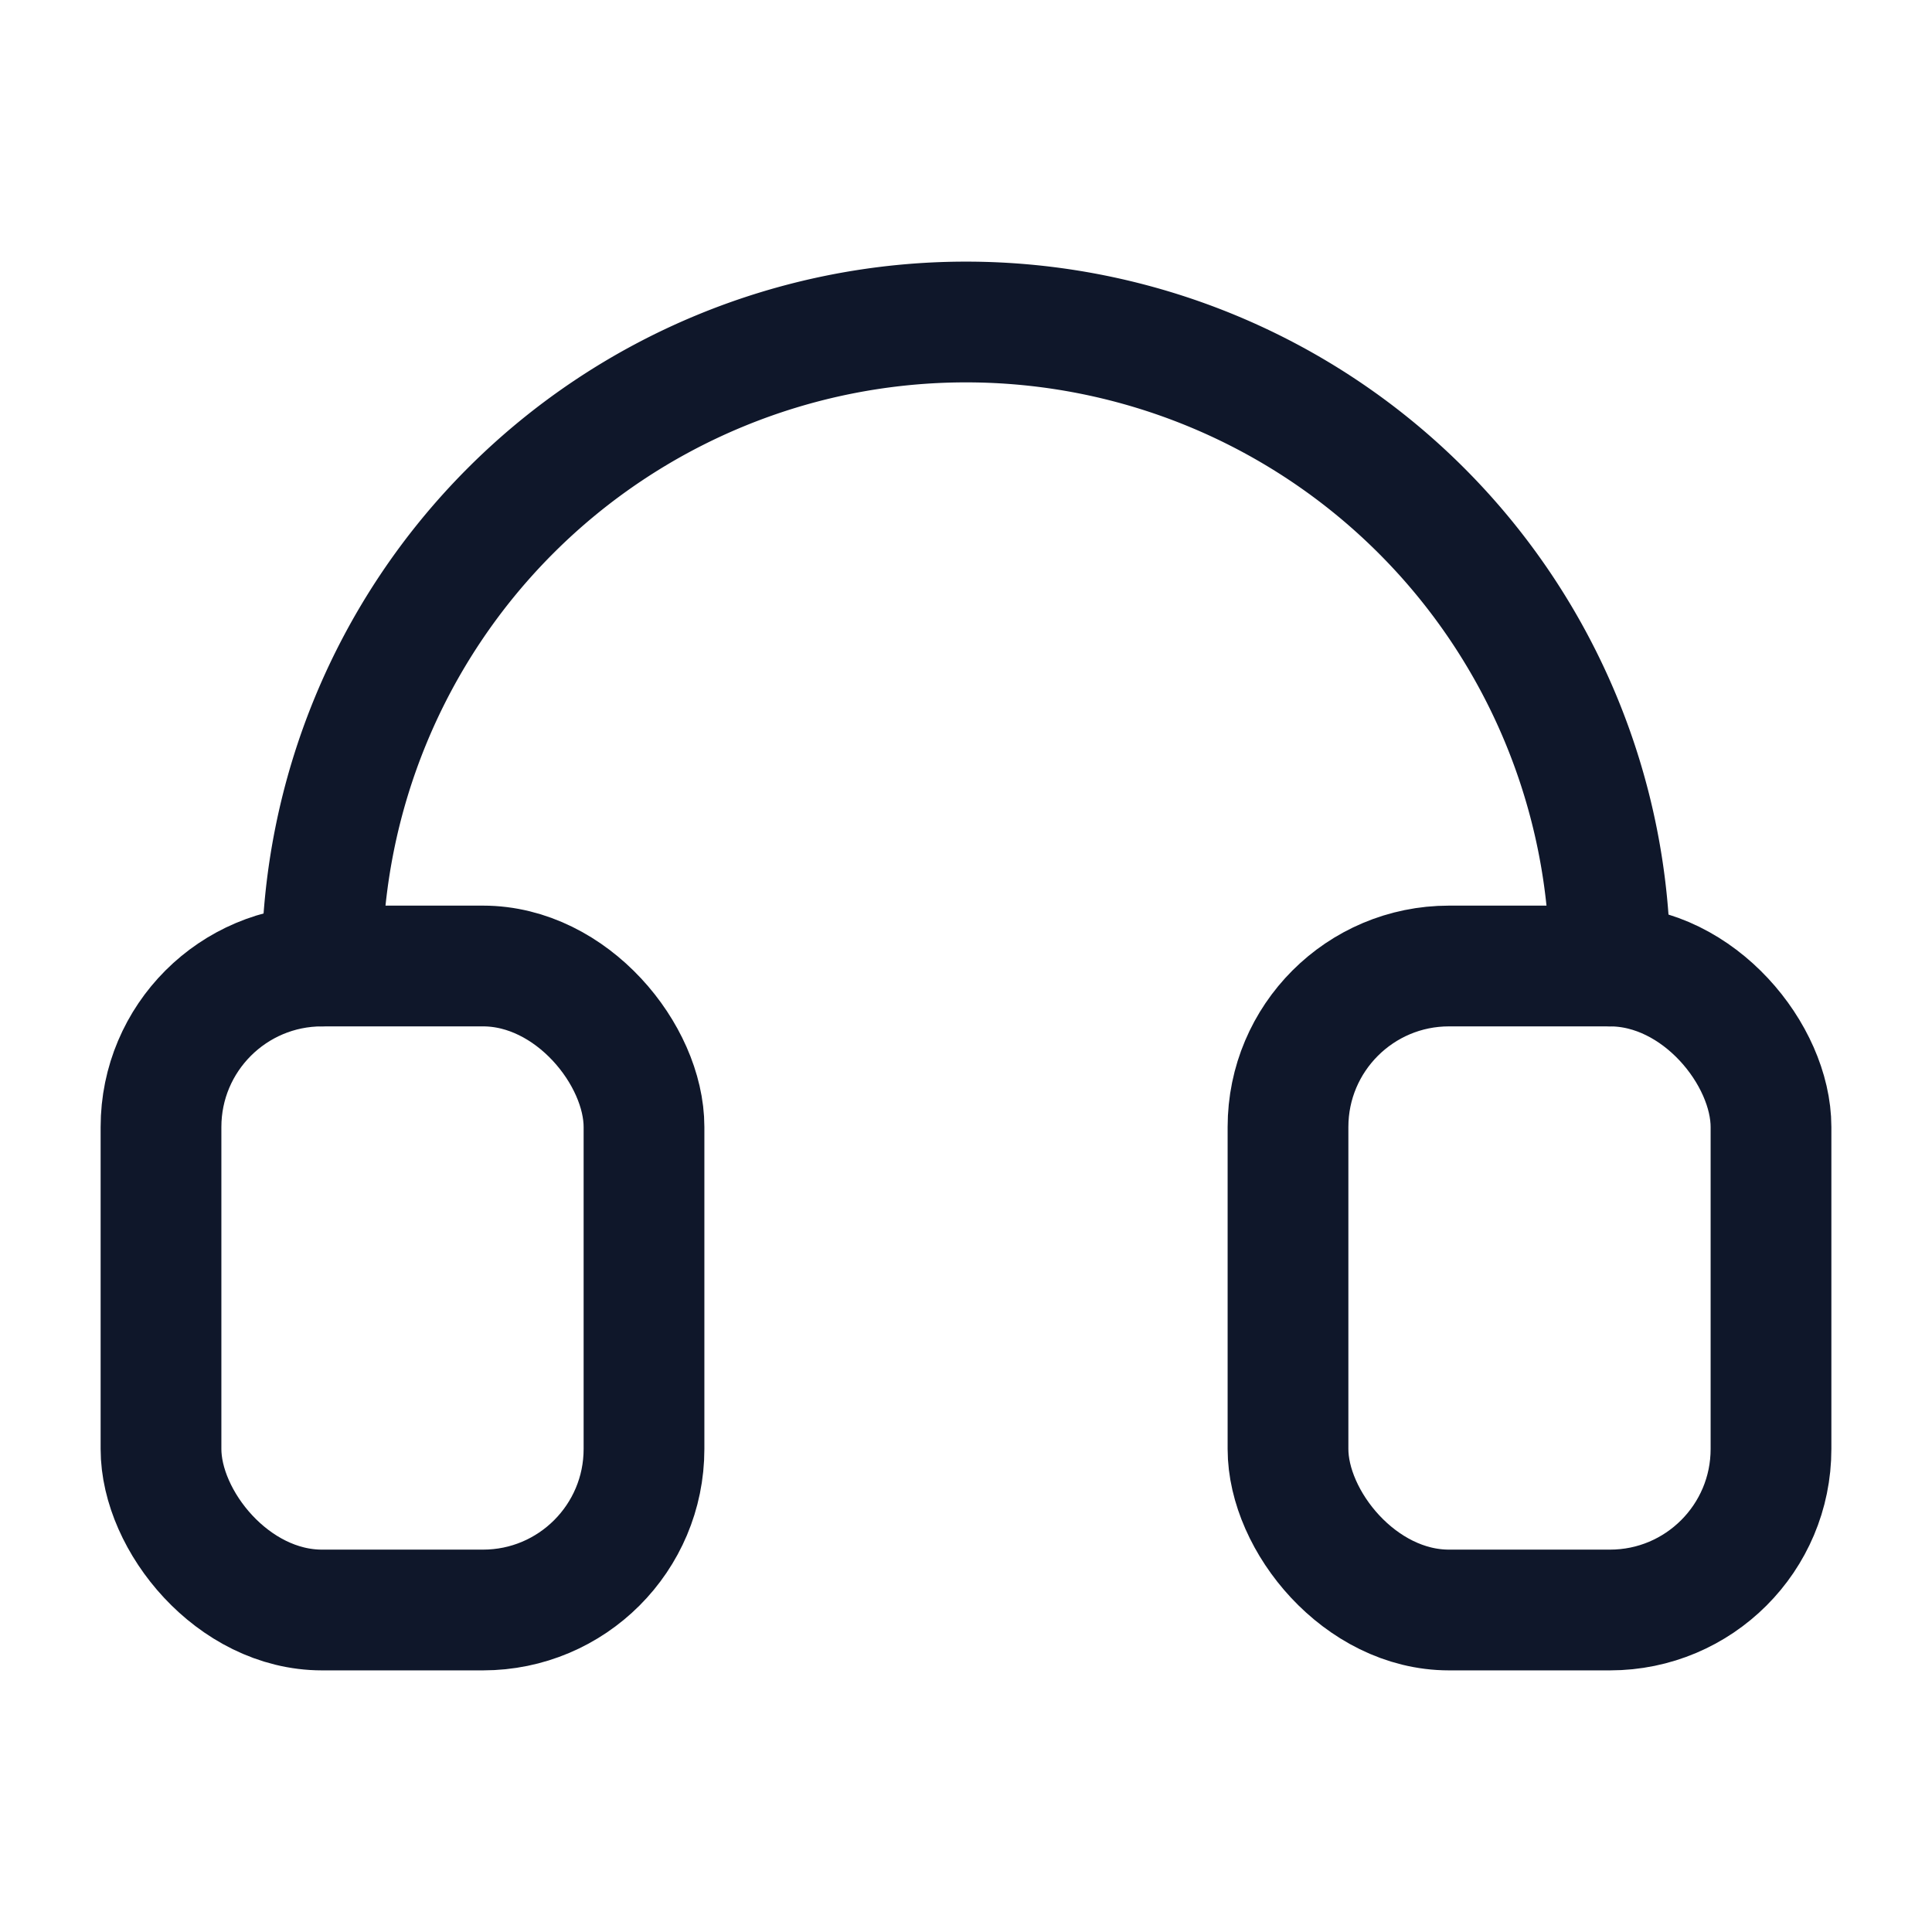
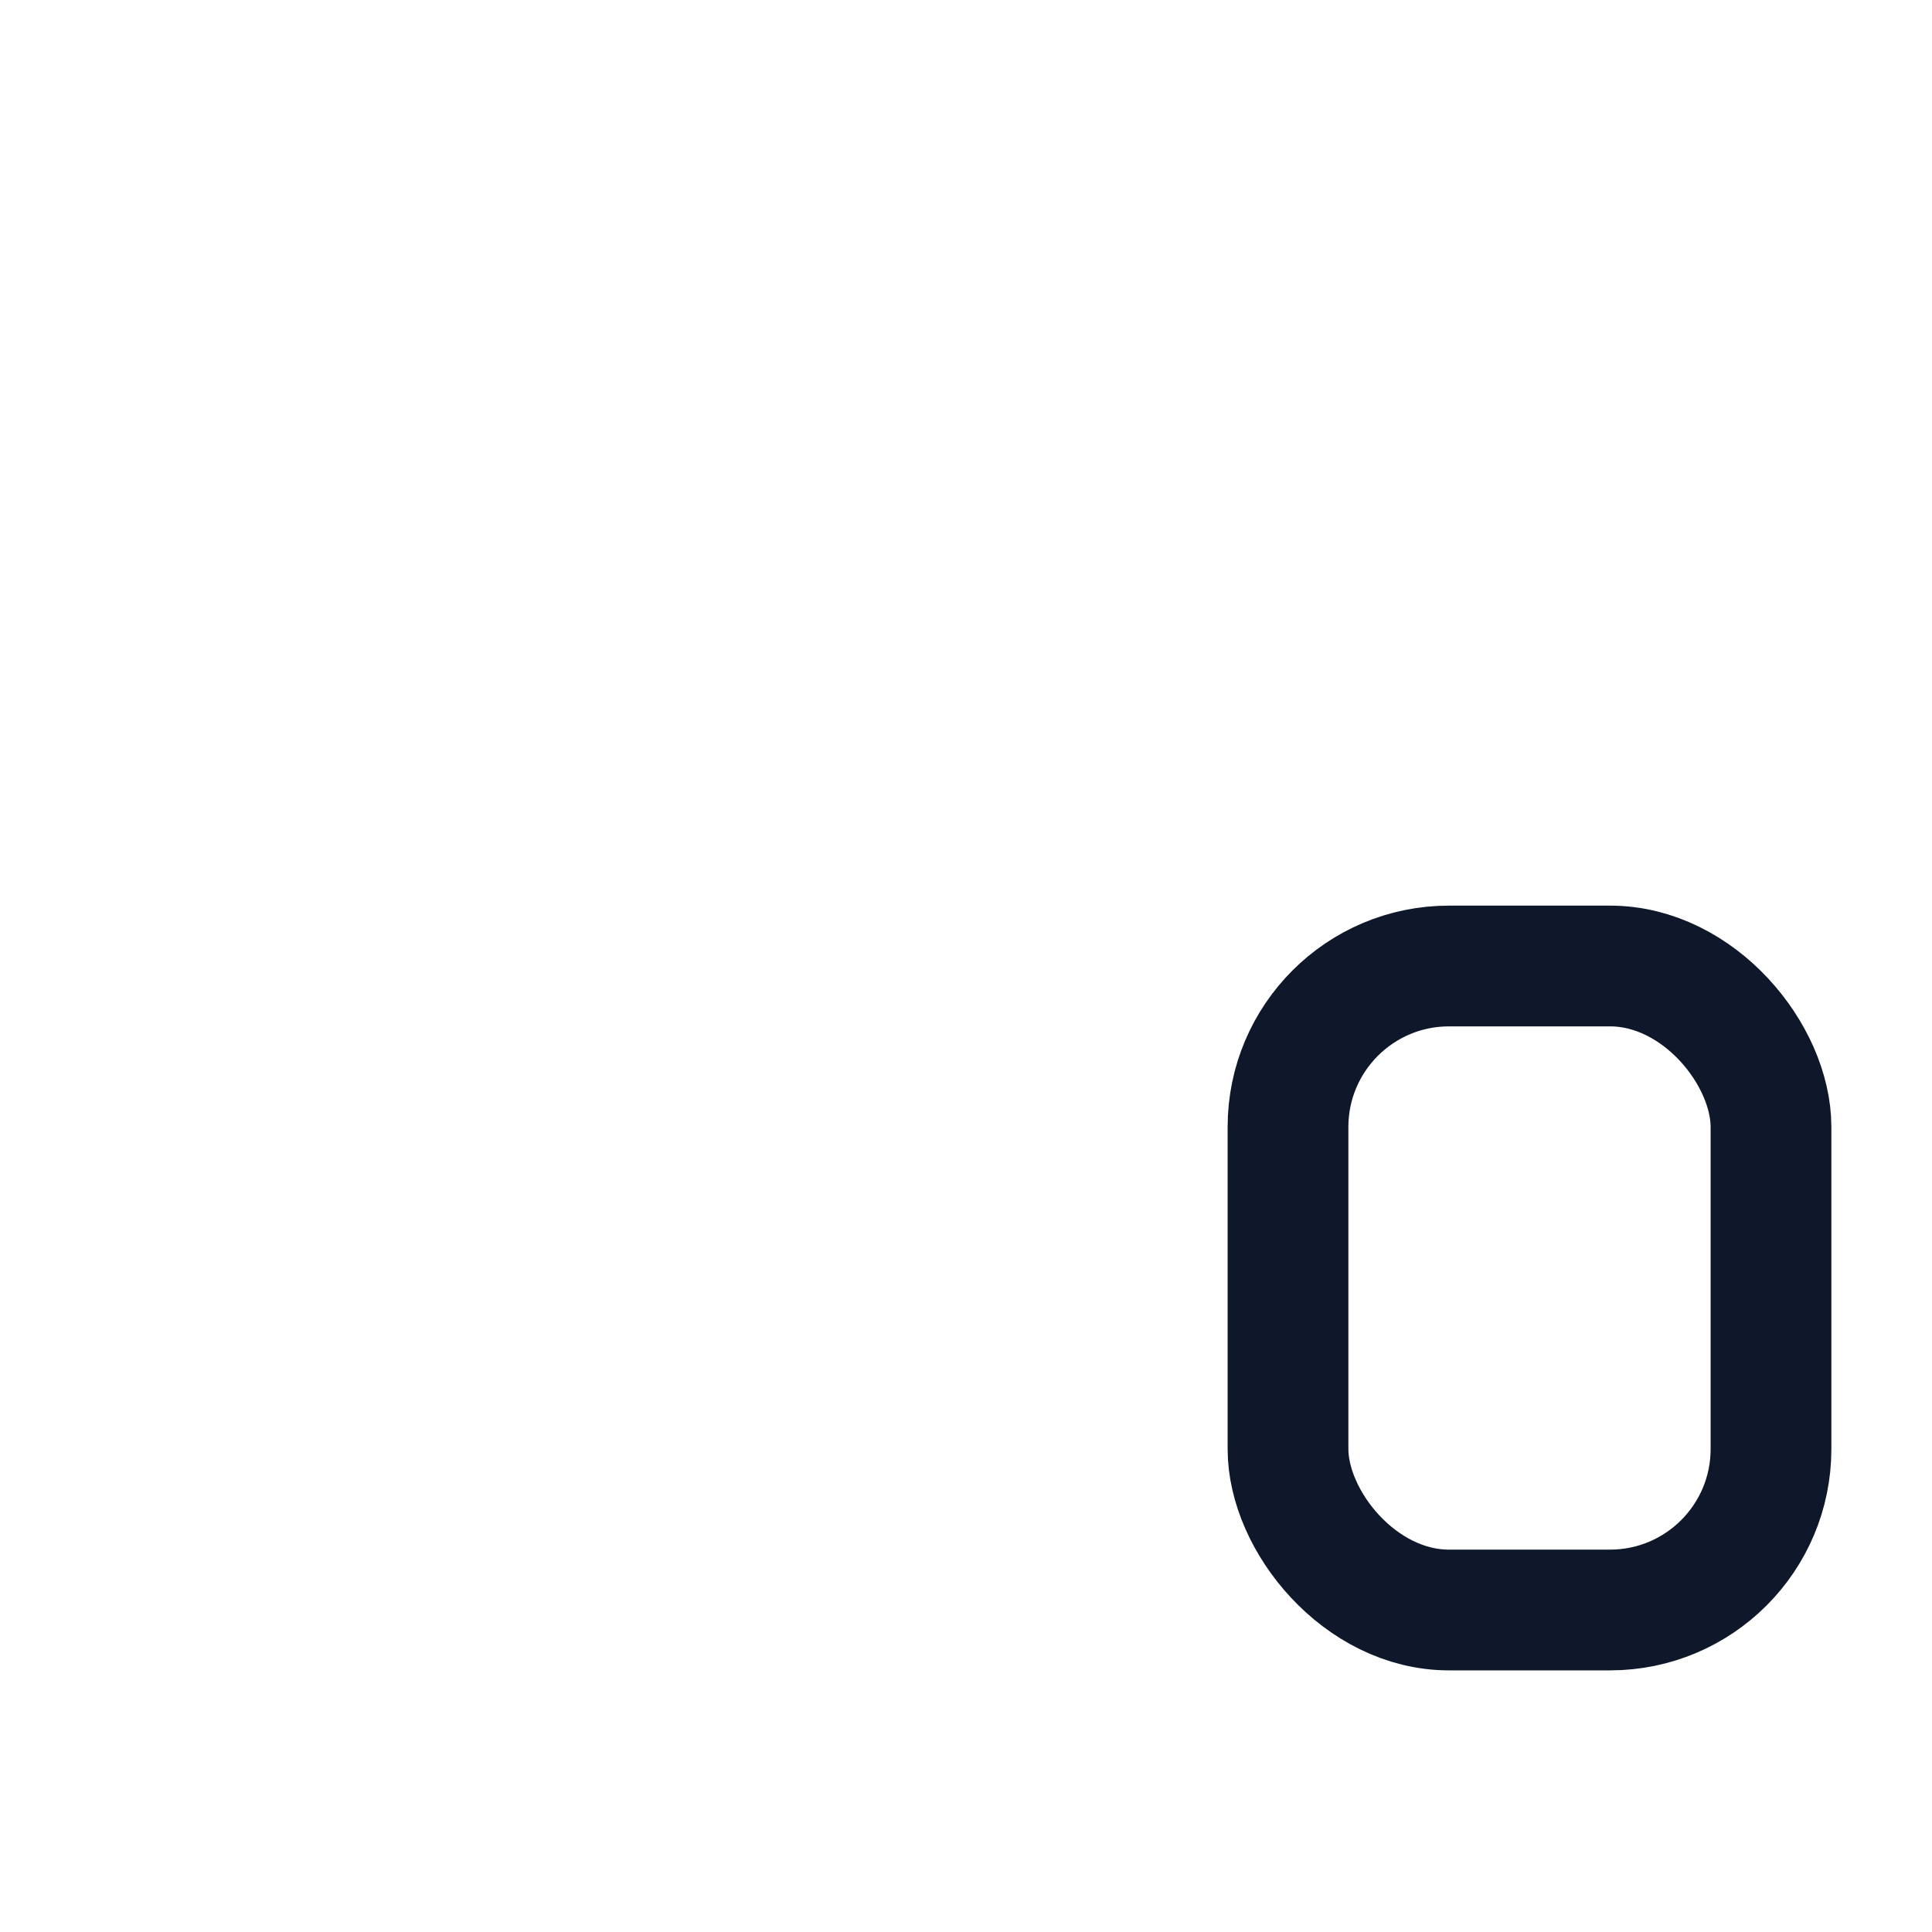
<svg xmlns="http://www.w3.org/2000/svg" width="400" height="400" viewBox="0 0 24 24" fill="none" stroke="#0f172a" stroke-width="1.5" stroke-linecap="round" stroke-linejoin="round">
-   <path d="M4 12a8 8 0 1 1 16 0" />
-   <rect x="2" y="12" width="6" height="8" rx="2" />
  <rect x="16" y="12" width="6" height="8" rx="2" />
</svg>